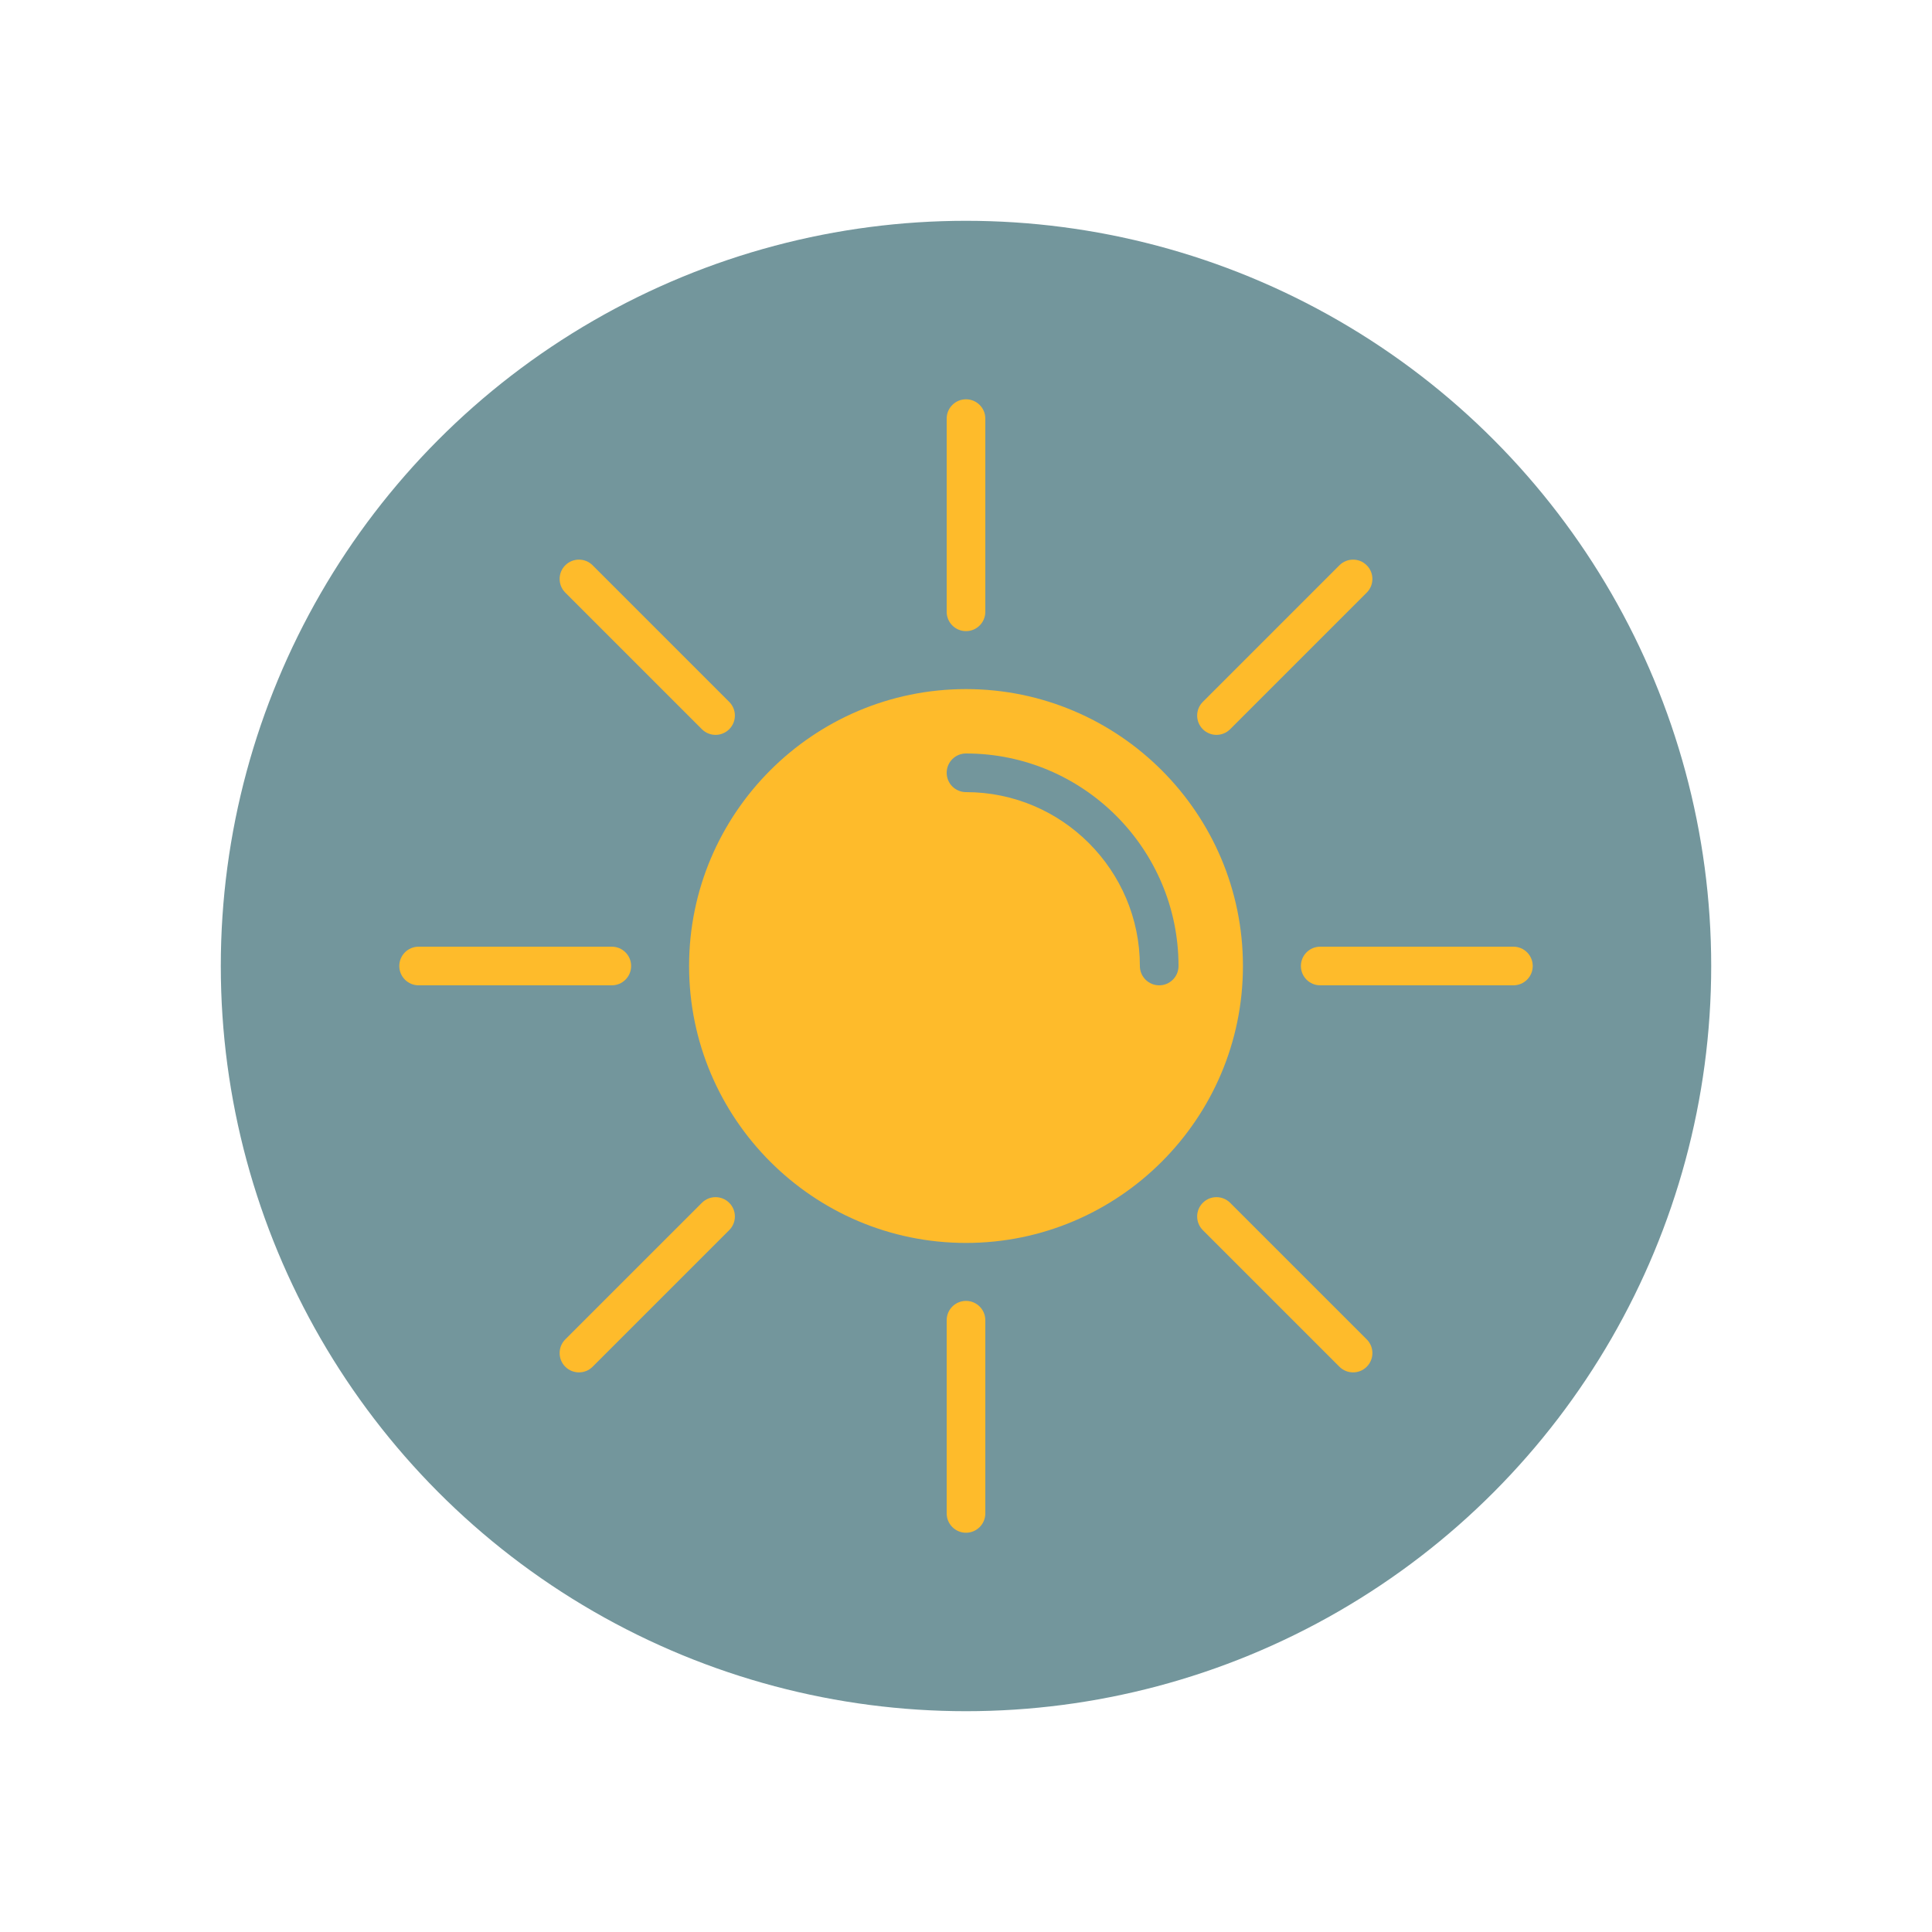
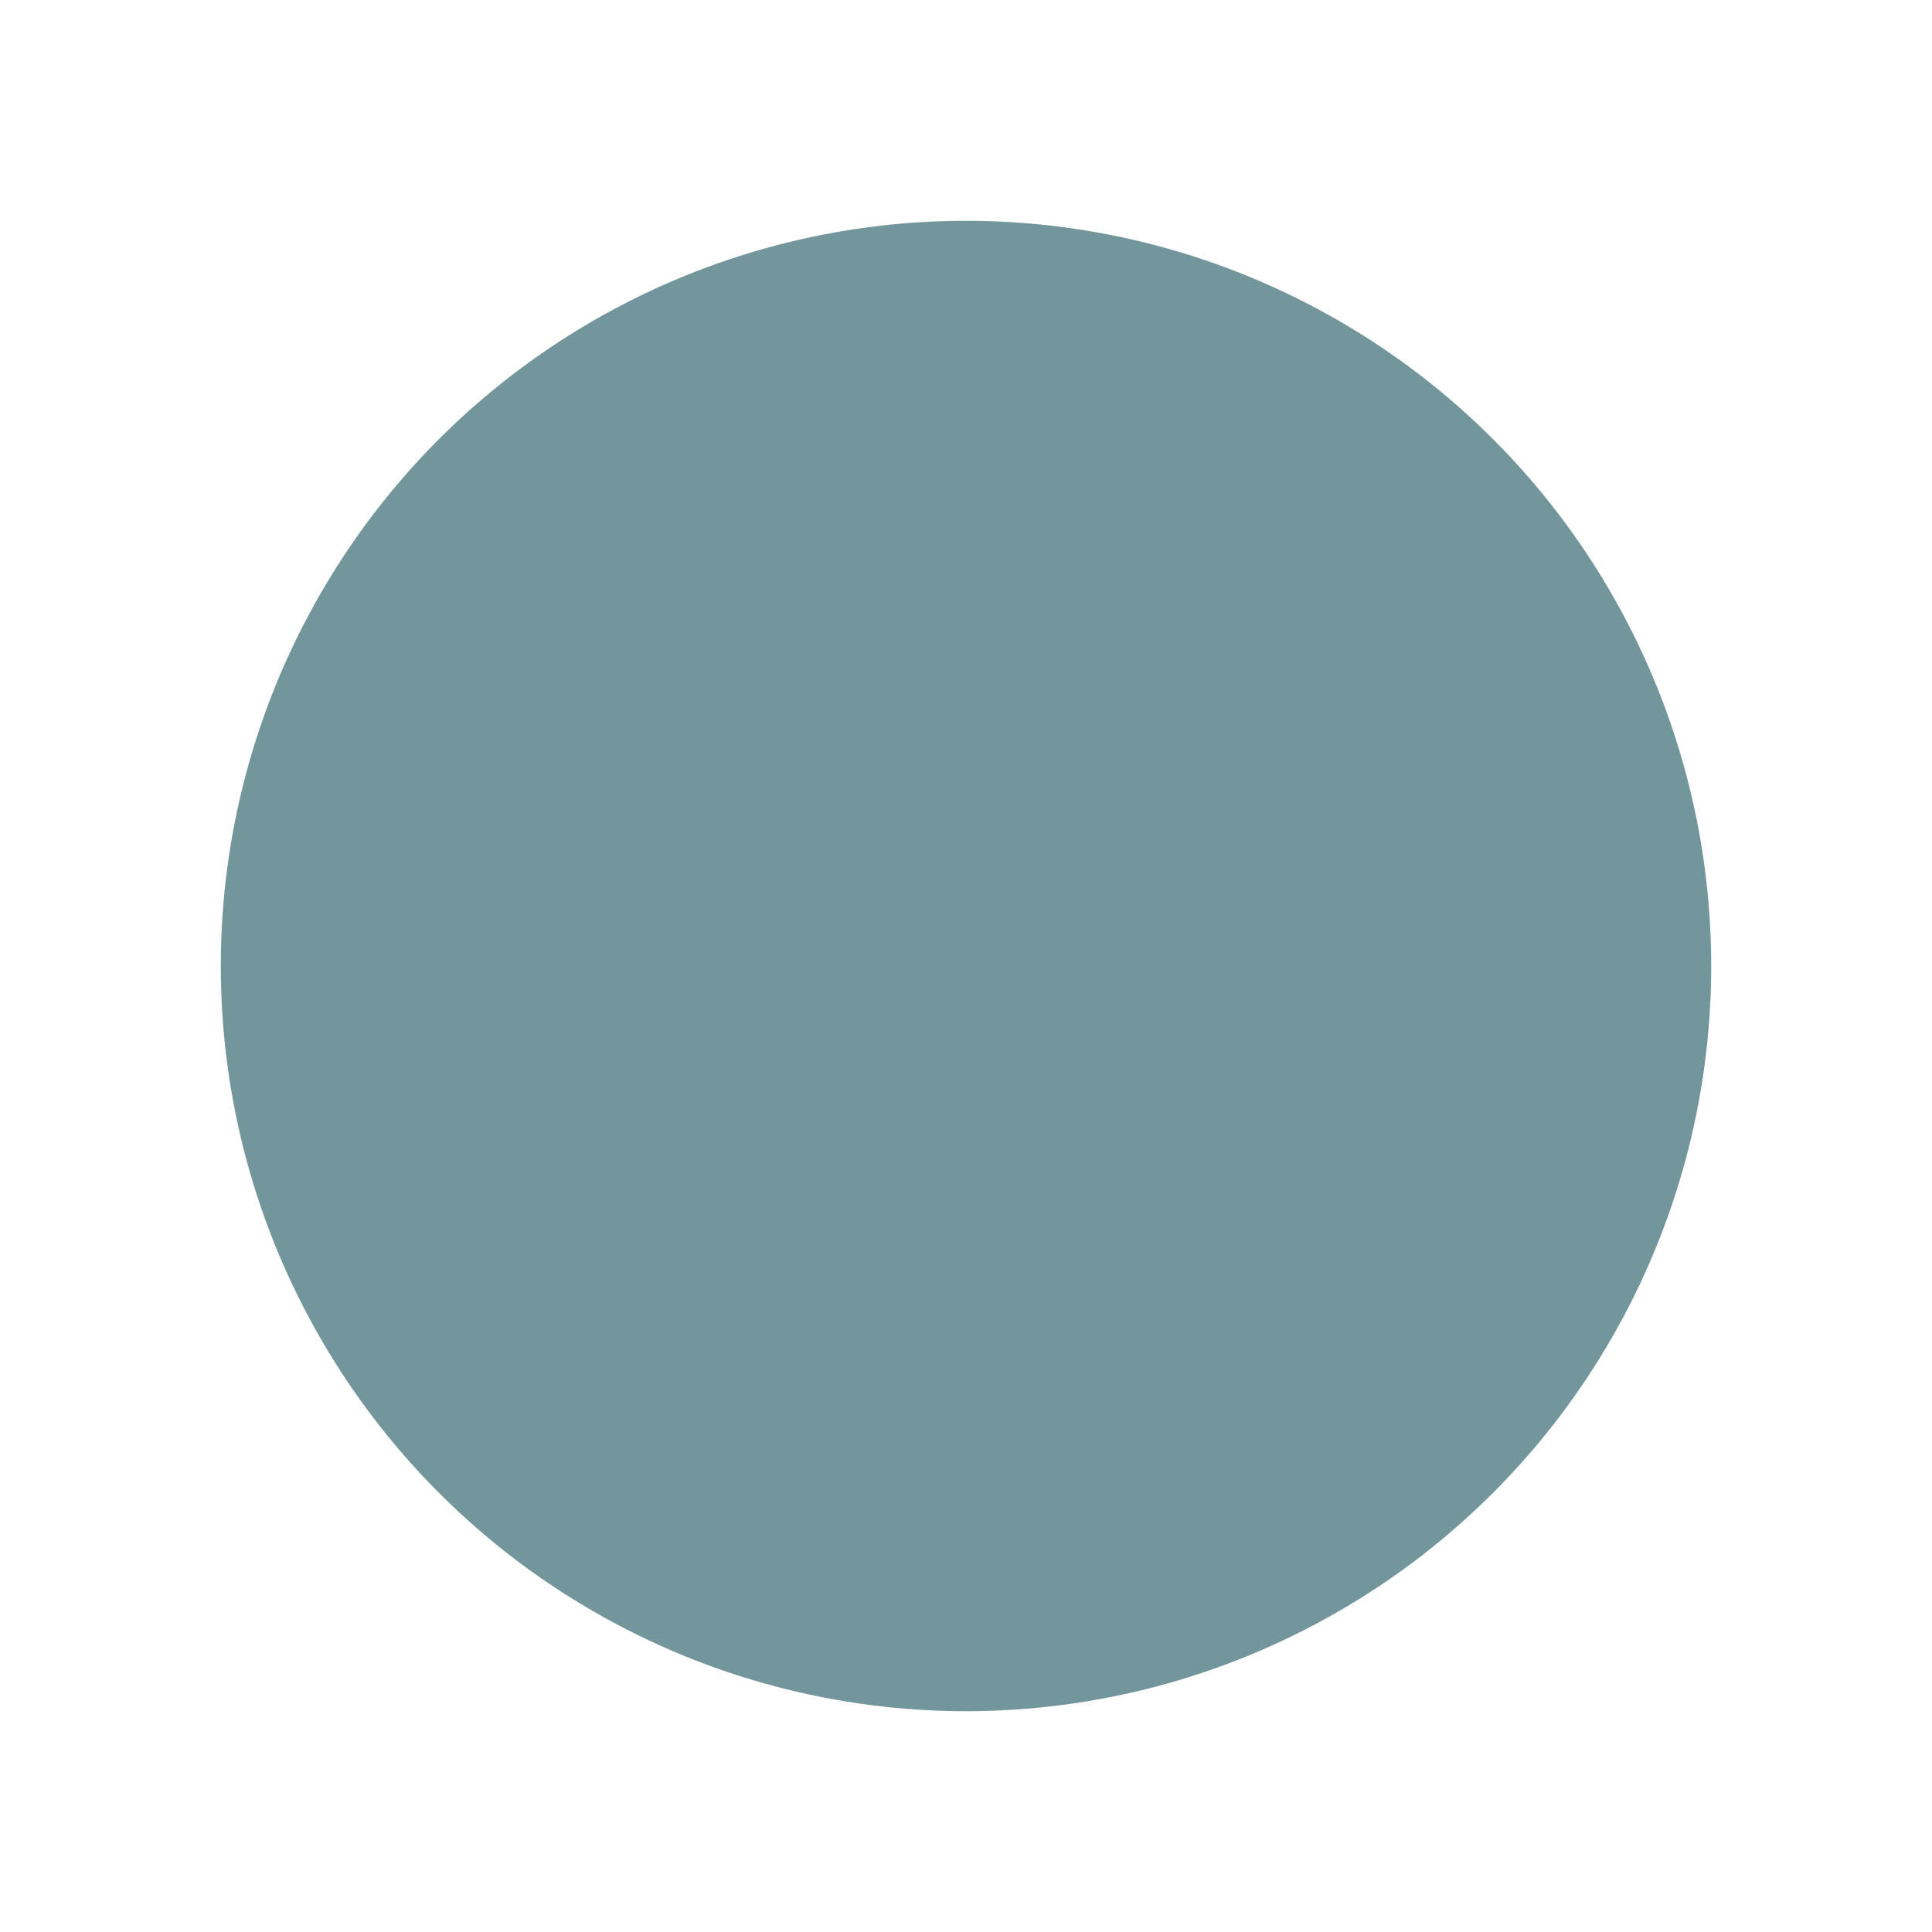
<svg xmlns="http://www.w3.org/2000/svg" width="70" height="70" viewBox="0 0 70 70" style="width: 100%; height: 100%;">
  <desc>Made with illustrio</desc>
  <g class="content">
    <circle cx="50%" cy="50%" r="27px" class="main-fill" />
    <g class="base">
      <g fill="none" fill-rule="evenodd" stroke="none" class="secondary-fill">
    
    
  </g>
      <g fill="none" transform="translate(14.467 14.467)" stroke="none" class="secondary-fill">
-         <path d="M8.4 20.533C8.4 20.146 8.087 19.833 7.7 19.833L.7 19.833C.313 19.833 0 20.146 0 20.533 0 20.92.313 21.233.7 21.233L7.7 21.233C8.087 21.233 8.4 20.92 8.4 20.533L8.4 20.533zM40.367 19.833L33.367 19.833C32.98 19.833 32.667 20.146 32.667 20.533 32.667 20.92 32.98 21.233 33.367 21.233L40.367 21.233C40.753 21.233 41.067 20.92 41.067 20.533 41.067 20.146 40.753 19.833 40.367 19.833L40.367 19.833zM20.533 8.4C20.92 8.4 21.233 8.087 21.233 7.7L21.233.7C21.233.313 20.92 0 20.533 0 20.146 0 19.833.313 19.833.7L19.833 7.7C19.833 8.087 20.146 8.4 20.533 8.4L20.533 8.4zM20.533 32.667C20.146 32.667 19.833 32.98 19.833 33.367L19.833 40.367C19.833 40.753 20.146 41.067 20.533 41.067 20.92 41.067 21.233 40.753 21.233 40.367L21.233 33.367C21.233 32.98 20.92 32.667 20.533 32.667L20.533 32.667zM10.964 11.954C11.101 12.09 11.28 12.159 11.459 12.159 11.638 12.159 11.817 12.09 11.954 11.954 12.228 11.681 12.228 11.237 11.954 10.964L7.004 6.014C6.731 5.741 6.288 5.741 6.014 6.014 5.741 6.287 5.741 6.731 6.014 7.004L10.964 11.954 10.964 11.954zM30.103 29.113C29.829 28.84 29.386 28.84 29.113 29.113 28.84 29.386 28.84 29.829 29.113 30.103L34.062 35.052C34.199 35.189 34.378 35.257 34.558 35.257 34.737 35.257 34.916 35.189 35.053 35.052 35.326 34.779 35.326 34.336 35.053 34.062L30.103 29.113 30.103 29.113zM29.608 12.159C29.787 12.159 29.966 12.091 30.103 11.954L35.052 7.005C35.326 6.732 35.326 6.288 35.052 6.015 34.779 5.741 34.336 5.741 34.062 6.015L29.113 10.964C28.84 11.237 28.84 11.681 29.113 11.954 29.25 12.09 29.429 12.159 29.608 12.159L29.608 12.159zM10.964 29.113L6.014 34.062C5.741 34.336 5.741 34.779 6.014 35.052 6.151 35.189 6.33 35.257 6.51 35.257 6.689 35.257 6.868 35.189 7.005 35.052L11.954 30.103C12.228 29.829 12.228 29.386 11.954 29.113 11.681 28.84 11.237 28.84 10.964 29.113L10.964 29.113zM20.533 10.5C15.001 10.5 10.5 15.001 10.5 20.533 10.5 26.066 15.001 30.567 20.533 30.567 26.066 30.567 30.567 26.066 30.567 20.533 30.567 15.001 26.066 10.5 20.533 10.5L20.533 10.5zM27.533 21.233C27.147 21.233 26.833 20.92 26.833 20.533 26.833 17.059 24.007 14.233 20.533 14.233 20.146 14.233 19.833 13.92 19.833 13.533 19.833 13.146 20.146 12.833 20.533 12.833 24.779 12.833 28.233 16.288 28.233 20.533 28.233 20.92 27.92 21.233 27.533 21.233L27.533 21.233z" fill="none" stroke="none" class="secondary-fill" />
-       </g>
+         </g>
    </g>
  </g>
  <style>
          .main-fill {fill: #73969c;}
          .main-stroke {stroke: #73969c;}
          .secondary-fill {fill: #febb2b;}
          .secondary-stroke {stroke: #febb2b;}

          .main-fill--darken {fill: #516d72;}
          .main-stroke--darken {stroke: #516d72;}
          .secondary-fill--darken {fill: #db9601;}
          .secondary-stroke--darken {stroke: #db9601;}

          .main-fill--darkener {fill: #3b5054;}
          .main-stroke--darkener {stroke: #3b5054;}
          .secondary-fill--darkener {fill: #a97301;}
          .secondary-stroke--darkener {stroke: #a97301;}
        </style>
</svg>